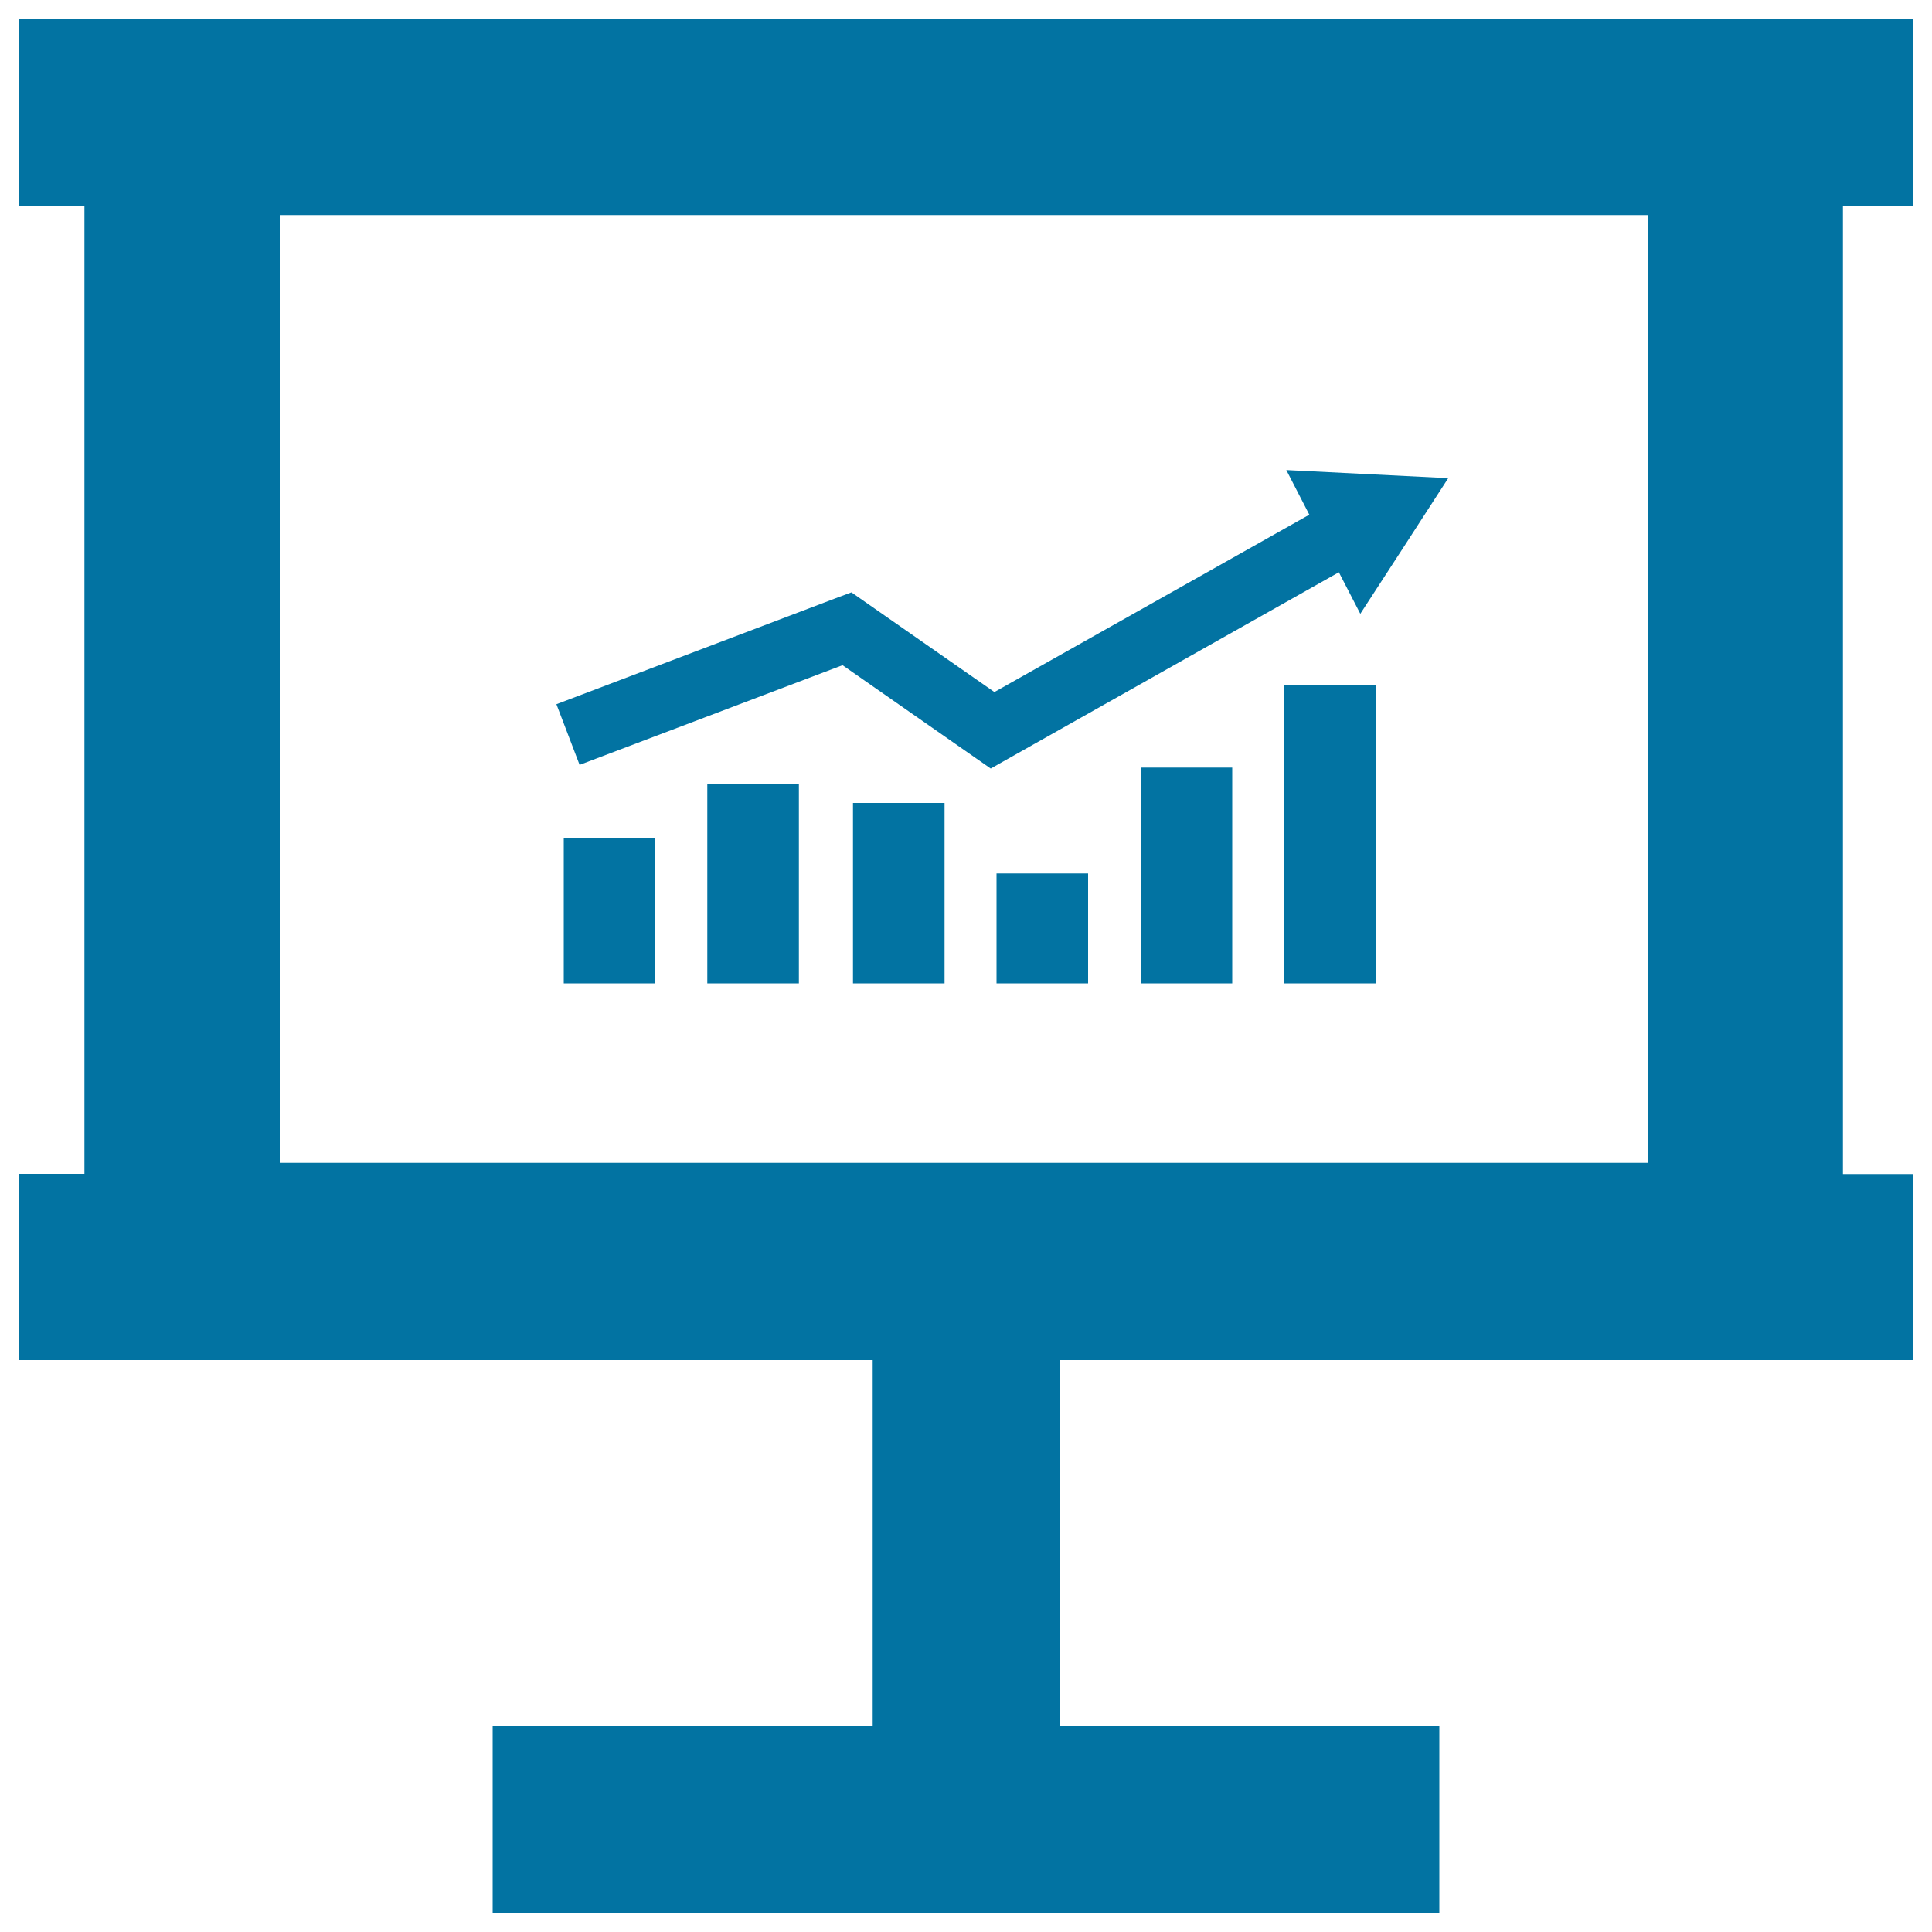
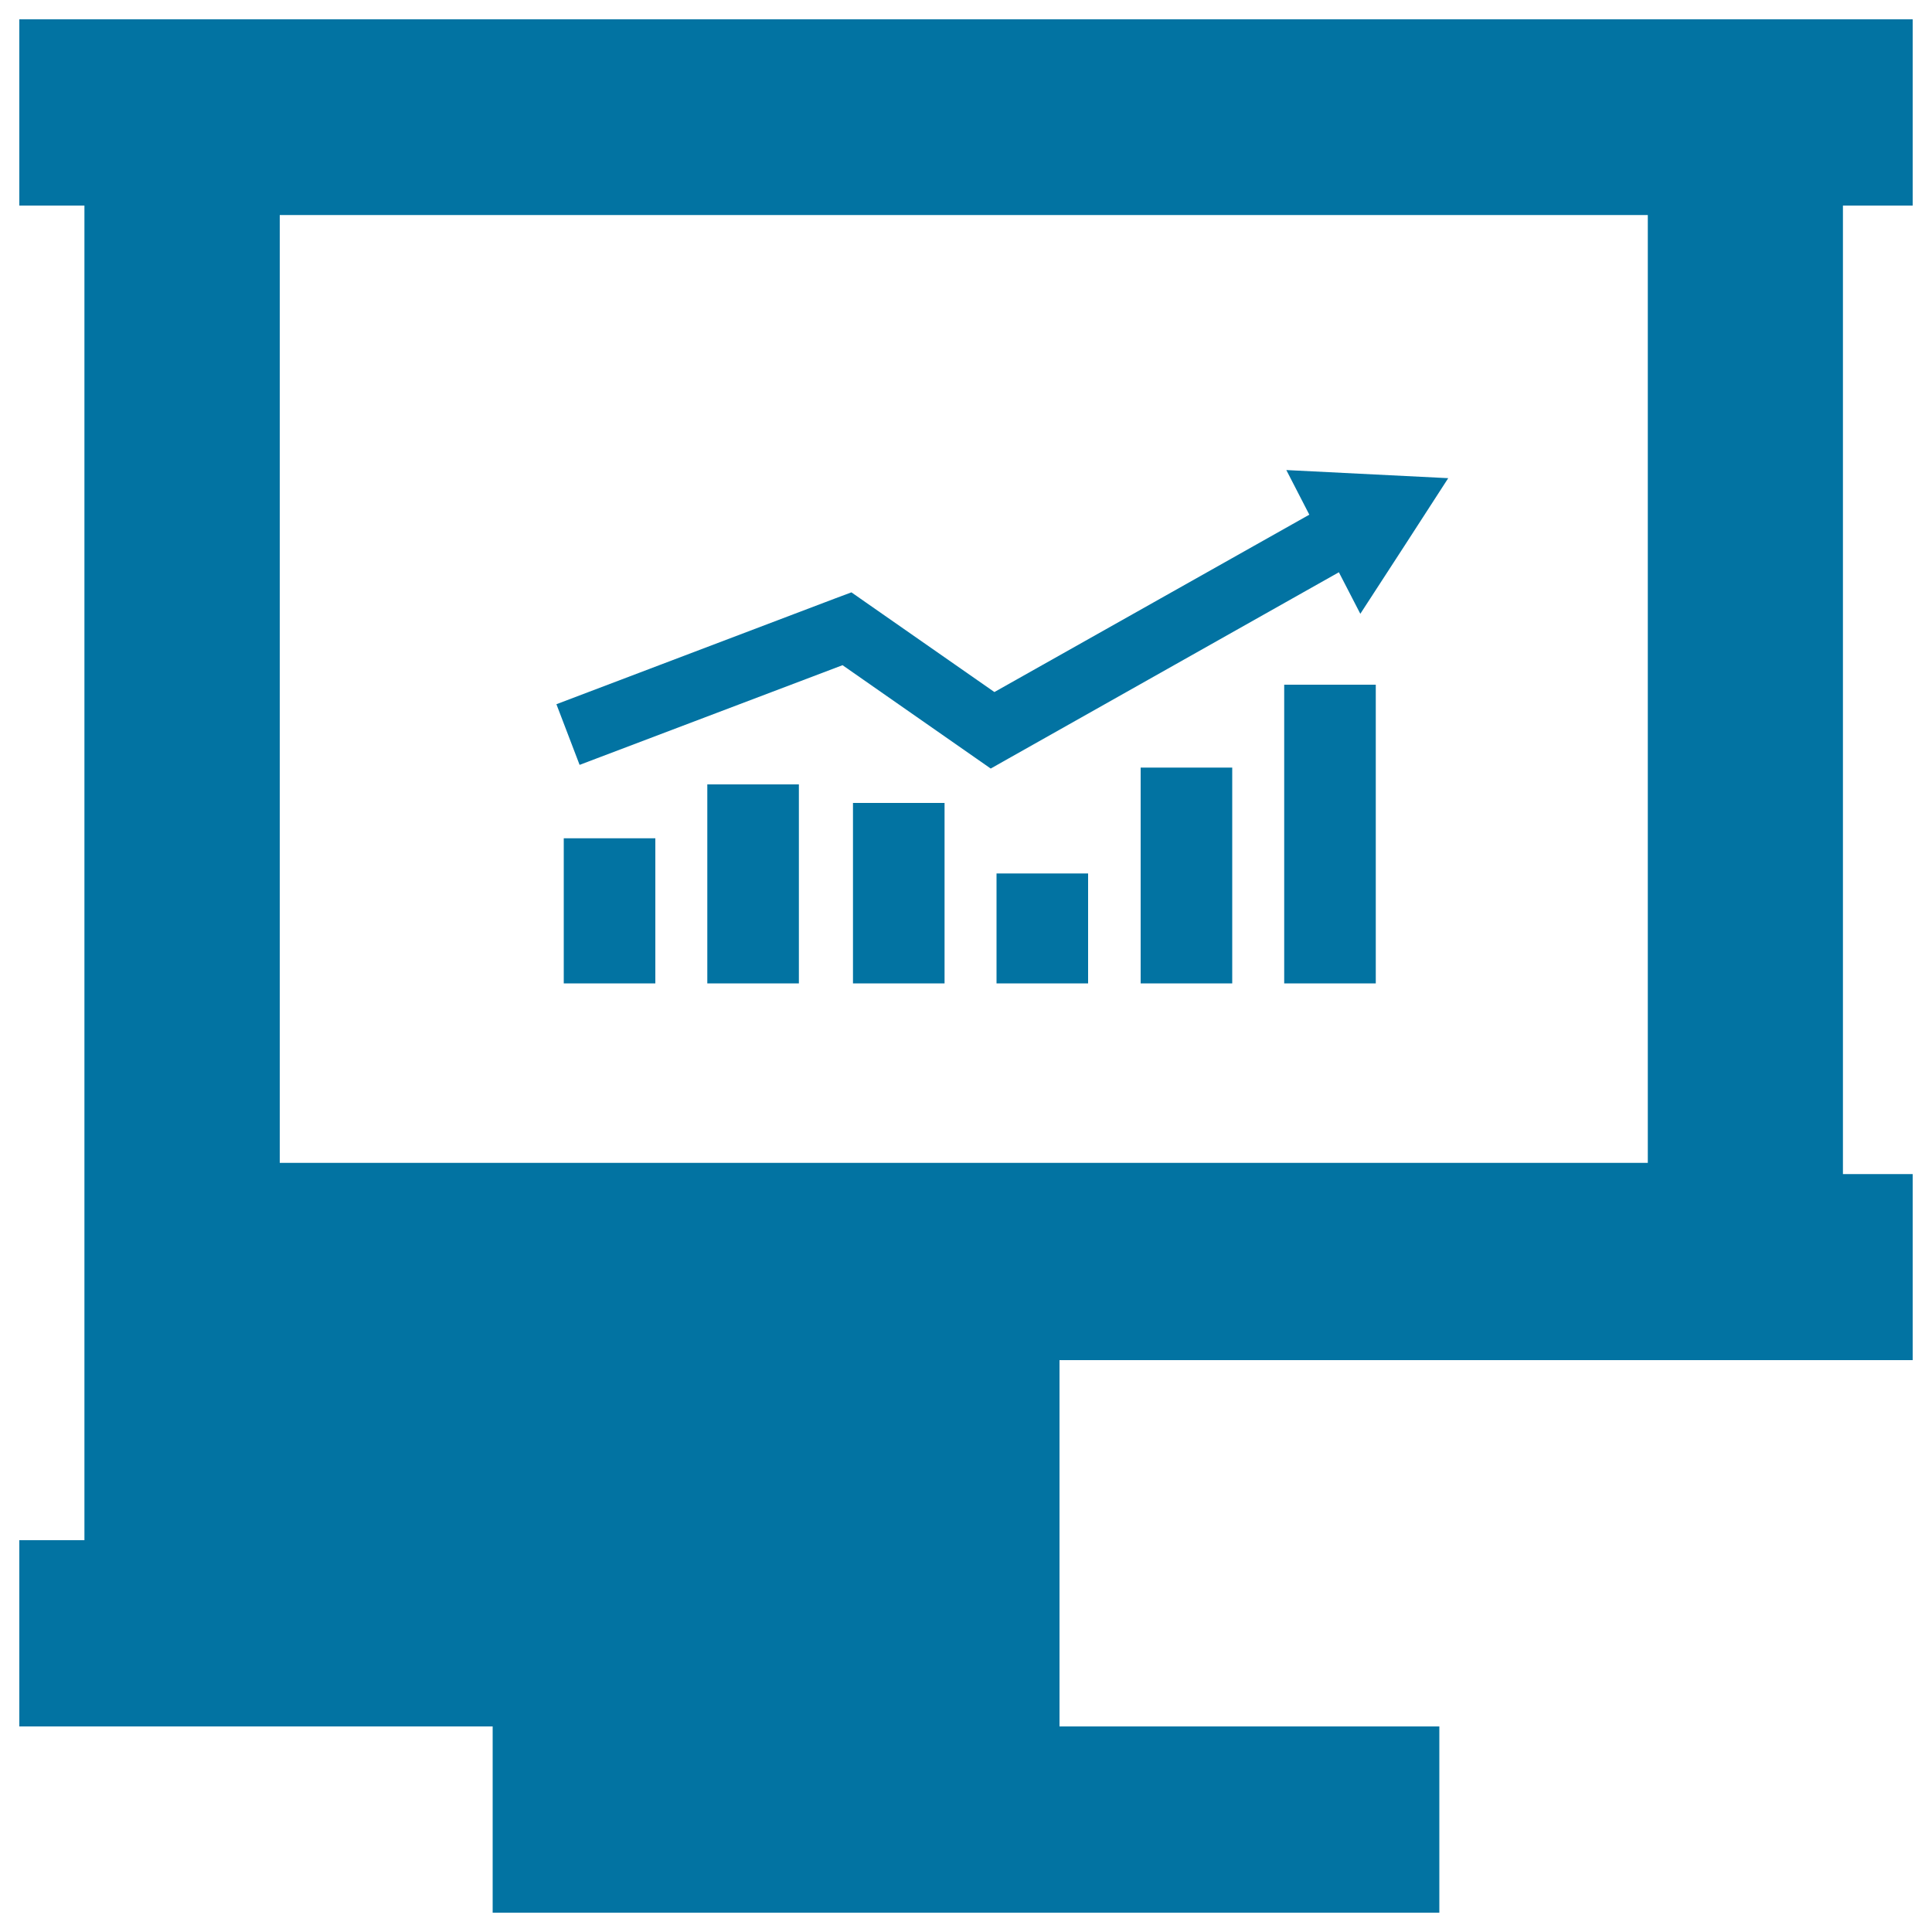
<svg xmlns="http://www.w3.org/2000/svg" viewBox="0 0 1000 1000" style="fill:#0273a2">
  <title>Diagram SVG icon</title>
-   <path d="M10,10h980v96.4h-36.1v501.3H990V704H548.4v189.6l196.6,0V990H255v-96.4h196.7V704H10v-96.4h33.7V106.4H10V10L10,10L10,10z M749.6,247.5l-41.9-2.1l-41.9-2.1l11.9,23.1l-163,91.8L448,311.7l-7.3-5.1l-8.3,3.1L288,364.5l12,31.4l136.1-51.6l68.1,47.5l8.6,6l9.2-5.2L693,296.2l11.1,21.5l22.8-35.1L749.6,247.5L749.6,247.5L749.6,247.5z M664.7,354.4V509h47.4l0-154.6H664.7L664.7,354.4L664.7,354.4z M590.4,397.4V509h47.4l0-111.7H590.4L590.4,397.4L590.4,397.4z M515.8,452.1V509h47.4l0-56.9H515.8L515.8,452.1L515.8,452.1z M441.5,415.6V509h47.4v-93.4L441.5,415.6L441.5,415.6L441.5,415.6z M366.1,406v103h47.4V406H366.1L366.1,406L366.1,406z M291.8,433.9V509h47.4v-75.1L291.8,433.9L291.8,433.9L291.8,433.9z M852.9,111.3H144.8v490.6h708.1V111.3L852.9,111.3z" />
+   <path d="M10,10h980v96.4h-36.1v501.3H990V704H548.4v189.6l196.6,0V990H255v-96.4h196.7H10v-96.4h33.7V106.4H10V10L10,10L10,10z M749.6,247.5l-41.9-2.1l-41.9-2.1l11.9,23.1l-163,91.8L448,311.7l-7.3-5.1l-8.3,3.1L288,364.5l12,31.4l136.1-51.6l68.1,47.5l8.6,6l9.2-5.2L693,296.2l11.1,21.5l22.8-35.1L749.6,247.5L749.6,247.5L749.6,247.5z M664.7,354.4V509h47.4l0-154.6H664.7L664.7,354.4L664.7,354.4z M590.4,397.4V509h47.4l0-111.7H590.4L590.4,397.4L590.4,397.4z M515.8,452.1V509h47.4l0-56.9H515.8L515.8,452.1L515.8,452.1z M441.5,415.6V509h47.4v-93.4L441.5,415.6L441.5,415.6L441.5,415.6z M366.1,406v103h47.4V406H366.1L366.1,406L366.1,406z M291.8,433.9V509h47.4v-75.1L291.8,433.9L291.8,433.9L291.8,433.9z M852.9,111.3H144.8v490.6h708.1V111.3L852.9,111.3z" />
</svg>